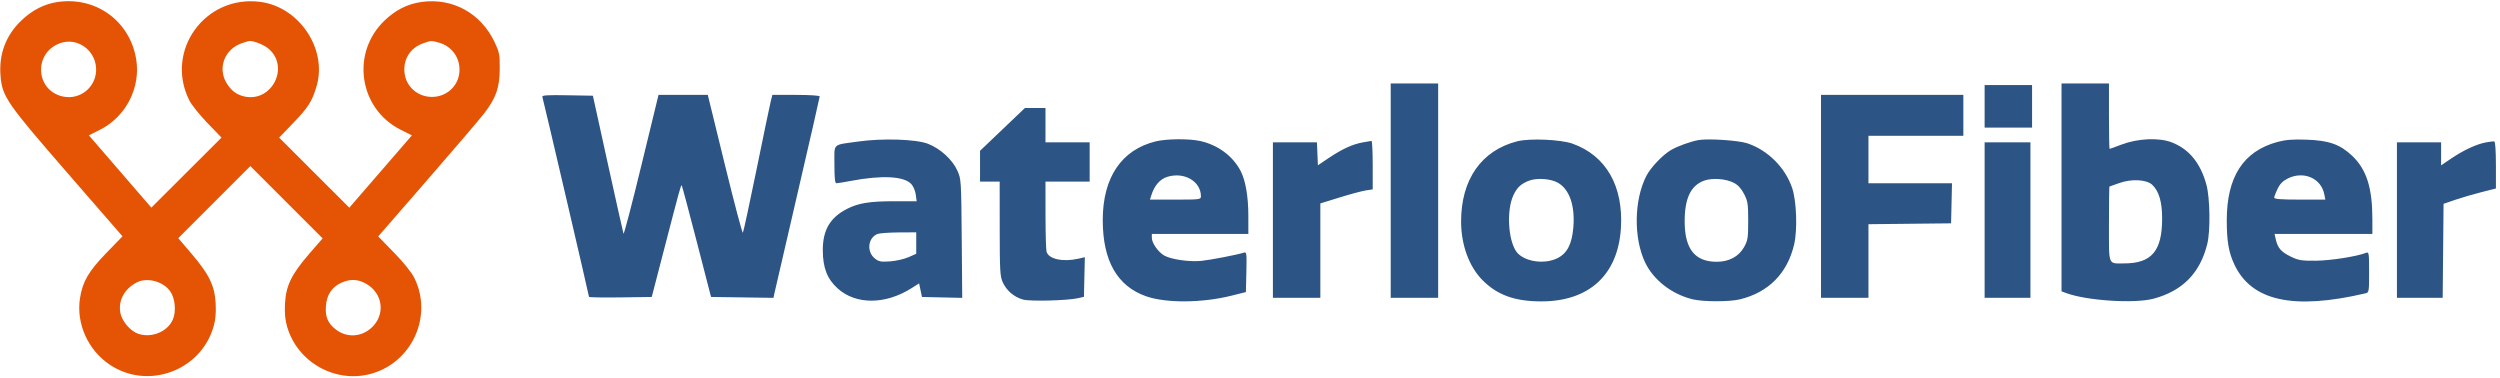
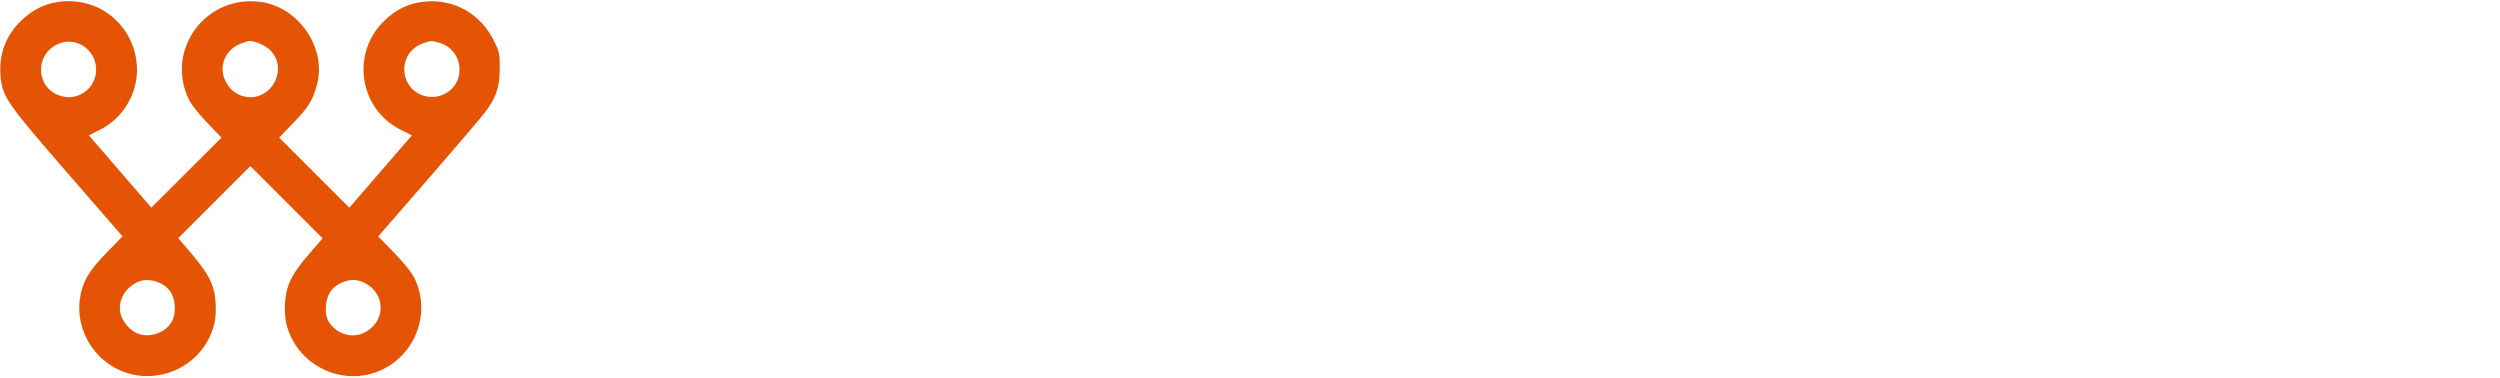
<svg xmlns="http://www.w3.org/2000/svg" width="1528" height="231" viewBox="0 0 1528 231" version="1.1">
-   <path d="M 850 116.500 L 850 182 864.500 182 L 879 182 879 116.500 L 879 51 864.500 51 L 850 51 850 116.500 M 1260 114.525 L 1260 178.050 1262.533 179.013 C 1274.980 183.745, 1304.463 185.697, 1316.214 182.566 C 1334.003 177.827, 1344.735 166.877, 1349.112 149 C 1351.058 141.049, 1350.766 121.088, 1348.585 113 C 1344.974 99.607, 1337.891 90.995, 1327.147 86.931 C 1319.399 84, 1306.503 84.612, 1296.631 88.379 C 1292.853 89.820, 1289.590 91, 1289.381 91 C 1289.171 91, 1289 82, 1289 71 L 1289 51 1274.500 51 L 1260 51 1260 114.525 M 1213 65 L 1213 78 1227.500 78 L 1242 78 1242 65 L 1242 52 1227.500 52 L 1213 52 1213 65 M 331.495 59.225 C 332.061 60.826, 360 180.607, 360 181.435 C 360 181.770, 368.627 181.921, 379.172 181.772 L 398.344 181.500 405.613 153.500 C 415.710 114.606, 416.191 112.858, 416.674 113.341 C 416.909 113.576, 421.036 129.008, 425.844 147.634 L 434.585 181.500 453.663 181.771 L 472.742 182.042 473.323 179.271 C 473.643 177.747, 480.001 150.263, 487.453 118.195 C 494.904 86.128, 501 59.465, 501 58.945 C 501 58.395, 494.955 58, 486.539 58 L 472.077 58 471.121 61.750 C 470.595 63.813, 466.680 82.600, 462.420 103.500 C 458.161 124.400, 454.389 141.837, 454.040 142.248 C 453.690 142.660, 448.722 123.872, 443 100.498 L 432.596 58 417.541 58 L 402.487 58 392.017 101.072 C 386.259 124.762, 381.341 143.549, 381.087 142.822 C 380.834 142.095, 376.519 122.825, 371.499 100 L 362.372 58.500 346.708 58.225 C 334.351 58.008, 331.139 58.219, 331.495 59.225 M 1113 120 L 1113 182 1127.500 182 L 1142 182 1142 159.517 L 1142 137.034 1167.250 136.767 L 1192.500 136.500 1192.781 124.250 L 1193.062 112 1167.531 112 L 1142 112 1142 97.500 L 1142 83 1171 83 L 1200 83 1200 70.500 L 1200 58 1156.500 58 L 1113 58 1113 120 M 612.716 79.083 L 599 92.166 599 101.583 L 599 111 605 111 L 611 111 611.022 139.750 C 611.042 165.479, 611.237 168.925, 612.880 172.541 C 615.193 177.634, 619.876 181.615, 625.295 183.097 C 629.742 184.312, 652.437 183.723, 659 182.222 L 662.500 181.421 662.780 169.309 L 663.060 157.197 659.280 158.075 C 649.703 160.298, 640.868 158.370, 639.641 153.790 C 639.303 152.531, 639.021 142.387, 639.014 131.250 L 639 111 652.500 111 L 666 111 666 99 L 666 87 652.500 87 L 639 87 639 76.500 L 639 66 632.716 66 L 626.433 66 612.716 79.083 M 524.500 86.508 C 508.381 88.781, 510 87.216, 510 100.519 C 510 109.037, 510.323 112, 511.250 112 C 511.938 112, 515.875 111.360, 520 110.578 C 538.948 106.985, 552.460 107.668, 556.948 112.445 C 558.167 113.742, 559.411 116.648, 559.714 118.902 L 560.263 123 546.681 123 C 531.656 123, 524.802 124.089, 517.872 127.580 C 507.434 132.836, 502.867 140.549, 502.895 152.877 C 502.918 163.709, 505.578 170.536, 512.034 176.341 C 523.155 186.340, 541.185 186.245, 557.178 176.102 L 561.758 173.198 562.632 177.349 L 563.506 181.500 575.810 181.781 L 588.114 182.062 587.807 145.781 C 587.504 110.008, 587.467 109.426, 585.114 104.221 C 582.095 97.539, 574.715 90.812, 567.202 87.891 C 559.919 85.060, 539.473 84.398, 524.500 86.508 M 706.459 86.395 C 685.456 91.497, 674 108.484, 674 134.523 C 674 159.367, 682.823 174.871, 700.493 181.082 C 712.659 185.358, 734.766 185.209, 752.607 180.732 L 761.500 178.500 761.781 166.173 C 762.043 154.691, 761.939 153.884, 760.264 154.416 C 756.139 155.725, 740.058 158.841, 734.362 159.434 C 727.019 160.200, 715.659 158.562, 711.503 156.139 C 707.812 153.987, 704 148.507, 704 145.352 L 704 143 733.500 143 L 763 143 762.985 131.750 C 762.970 120.216, 761.312 110.485, 758.376 104.700 C 753.647 95.386, 744.202 88.410, 733.201 86.109 C 726.383 84.682, 712.914 84.826, 706.459 86.395 M 927.348 86.355 C 905.404 91.954, 892.983 109.739, 893.025 135.500 C 893.048 149.754, 897.950 163.083, 906.203 171.330 C 915.181 180.301, 925.692 184.123, 941.627 184.209 C 971.078 184.369, 988.894 168.136, 990.697 139.498 C 992.317 113.769, 981.629 95.095, 961.106 87.801 C 953.914 85.244, 934.894 84.429, 927.348 86.355 M 1038 85.632 C 1032.944 86.597, 1025.390 89.337, 1021.356 91.670 C 1016.251 94.622, 1008.856 102.400, 1006.203 107.608 C 998.717 122.305, 998.395 145.391, 1005.469 160.342 C 1010.555 171.093, 1021.740 179.797, 1034.493 182.926 C 1040.944 184.509, 1057.090 184.522, 1063.500 182.949 C 1080.986 178.660, 1092.439 167.043, 1096.579 149.397 C 1098.668 140.491, 1098.066 122.939, 1095.398 115 C 1091.173 102.427, 1080.573 91.827, 1068 87.602 C 1062.586 85.783, 1043.708 84.543, 1038 85.632 M 1392 86.754 C 1371.122 92.404, 1361 108.046, 1361 134.661 C 1361 147.416, 1362.171 154.240, 1365.628 161.624 C 1376.086 183.967, 1401.663 189.607, 1445.750 179.293 C 1447.935 178.782, 1448 178.407, 1448 166.276 C 1448 154.778, 1447.861 153.842, 1446.250 154.492 C 1440.751 156.712, 1424.394 159.290, 1415.436 159.350 C 1406.479 159.409, 1404.774 159.123, 1399.936 156.748 C 1394.176 153.921, 1392.137 151.542, 1390.945 146.257 L 1390.211 143 1420.105 143 L 1450 143 1449.992 133.750 C 1449.977 114.699, 1446.372 103.479, 1437.601 95.184 C 1430.221 88.204, 1423.381 85.812, 1409.500 85.357 C 1401.221 85.085, 1396.892 85.431, 1392 86.754 M 833 87.021 C 826.820 88.099, 820.364 91.042, 812.310 96.450 L 805.500 101.023 805.206 94.012 L 804.912 87 791.456 87 L 778 87 778 134.500 L 778 182 792.500 182 L 807 182 807 153.164 L 807 124.327 818.750 120.689 C 825.212 118.687, 832.413 116.756, 834.750 116.397 L 839 115.744 839 100.872 C 839 92.692, 838.663 86.053, 838.250 86.118 C 837.837 86.182, 835.475 86.589, 833 87.021 M 1519.176 87.076 C 1513.414 88.202, 1505.511 91.899, 1498.082 96.945 L 1492 101.075 1492 94.037 L 1492 87 1478.500 87 L 1465 87 1465 134.500 L 1465 182 1478.985 182 L 1492.969 182 1493.235 153.291 L 1493.500 124.583 1500.500 122.174 C 1504.350 120.850, 1511.550 118.740, 1516.500 117.485 L 1525.500 115.203 1525.500 100.935 C 1525.500 92.235, 1525.110 86.582, 1524.500 86.449 C 1523.950 86.329, 1521.554 86.611, 1519.176 87.076 M 1213 134.500 L 1213 182 1227 182 L 1241 182 1241 134.500 L 1241 87 1227 87 L 1213 87 1213 134.500 M 713.643 108.028 C 708.906 109.448, 705.525 113.378, 703.559 119.750 L 702.865 122 718.433 122 C 733.415 122, 734 121.924, 734 119.968 C 734 110.878, 723.900 104.954, 713.643 108.028 M 1398.301 109.080 C 1395.302 110.564, 1393.515 112.370, 1392.051 115.395 C 1390.923 117.725, 1390 120.164, 1390 120.816 C 1390 121.678, 1394.254 122, 1405.625 122 L 1421.250 122 1420.613 118.750 C 1418.688 108.919, 1407.991 104.284, 1398.301 109.080 M 934.684 110.389 C 929.606 112.280, 927.090 114.650, 924.850 119.655 C 920.837 128.623, 921.721 146.066, 926.564 153.457 C 930.714 159.791, 943.677 161.978, 952.011 157.750 C 957.884 154.770, 960.777 149.127, 961.622 139 C 962.727 125.770, 959.330 115.849, 952.288 111.736 C 948.013 109.240, 939.518 108.590, 934.684 110.389 M 1041.500 110.437 C 1033.248 113.465, 1029.526 121.512, 1029.675 136 C 1029.842 152.354, 1036.081 160, 1049.256 160 C 1056.793 160, 1062.791 156.776, 1066 151 C 1068.262 146.929, 1068.500 145.402, 1068.500 134.973 C 1068.500 124.625, 1068.243 122.947, 1065.988 118.565 C 1064.291 115.267, 1062.283 113.064, 1059.800 111.776 C 1054.840 109.202, 1046.523 108.593, 1041.500 110.437 M 1295.038 111.983 C 1292.035 113.092, 1289.447 114, 1289.288 114 C 1289.130 114, 1289 124.302, 1289 136.893 C 1289 162.922, 1288.265 161, 1298.216 161 C 1315.096 161, 1321.505 153.430, 1321.496 133.500 C 1321.492 123.377, 1319.558 116.813, 1315.443 112.946 C 1311.923 109.639, 1302.579 109.198, 1295.038 111.983 M 536.308 143.010 C 530.408 145.386, 529.547 153.910, 534.787 158.063 C 537.109 159.903, 538.440 160.147, 544.016 159.757 C 547.600 159.506, 552.662 158.358, 555.266 157.206 L 560 155.112 560 148.556 L 560 142 549.250 142.063 C 543.337 142.098, 537.514 142.524, 536.308 143.010" stroke="none" fill="#2c5484" fill-rule="evenodd" />
  <path d="M 35.638 1.153 C 27.328 2.291, 19.852 6.046, 13.133 12.454 C 3.568 21.578, -0.782 33.129, 0.333 46.437 C 1.394 59.086, 4.088 62.988, 41.440 105.975 L 74.872 144.450 65.127 154.475 C 54.161 165.755, 50.482 172.053, 48.892 182.266 C 46.480 197.760, 53.765 214.003, 67.130 222.928 C 90.472 238.515, 122.764 226.630, 130.536 199.591 C 131.746 195.381, 132.110 191.313, 131.801 185.437 C 131.236 174.665, 127.861 167.718, 117.030 155.030 L 108.946 145.560 130.973 123.533 L 153 101.506 175.092 123.598 L 197.185 145.690 189.042 155.074 C 178.209 167.559, 174.768 174.598, 174.199 185.437 C 173.890 191.313, 174.254 195.381, 175.464 199.591 C 181.721 221.359, 204.800 234.411, 226.600 228.510 C 251.726 221.709, 264.702 193.341, 253.335 170.062 C 251.597 166.504, 247.115 160.895, 240.893 154.495 L 231.167 144.490 261.169 109.995 C 277.671 91.023, 293.369 72.639, 296.054 69.143 C 303.197 59.842, 305.362 53.581, 305.438 42 C 305.495 33.318, 305.224 31.918, 302.299 25.741 C 293.947 8.112, 276.710 -1.407, 257.815 1.177 C 249.193 2.356, 241.931 5.971, 235.108 12.479 C 214.279 32.346, 219.340 66.527, 245.012 79.370 L 251.753 82.742 232.626 104.840 L 213.500 126.939 192.056 105.523 L 170.612 84.106 179.225 75.172 C 188.446 65.607, 190.830 61.834, 193.537 52.520 C 200.087 29.990, 182.969 4.355, 159.250 1.170 C 125.397 -3.375, 100.509 31.029, 115.710 61.360 C 117.049 64.033, 122.025 70.244, 126.766 75.163 L 135.388 84.106 113.944 105.502 L 92.500 126.897 73.409 104.802 L 54.318 82.707 61.103 79.312 C 77.055 71.332, 86.186 53.375, 83.187 35.884 C 79.241 12.875, 58.841 -2.026, 35.638 1.153 M 36.637 26.432 C 20.399 32.358, 21.585 55.185, 38.327 58.961 C 49.318 61.440, 59.519 52.615, 58.716 41.322 C 57.922 30.157, 46.865 22.700, 36.637 26.432 M 147.655 26.459 C 137.369 30.126, 133.017 41.226, 138.266 50.406 C 140.994 55.176, 144.472 57.866, 149.327 58.961 C 166.167 62.759, 177.265 40.815, 164.105 29.742 C 161.294 27.377, 155.275 24.943, 152.500 25.049 C 151.950 25.071, 149.770 25.705, 147.655 26.459 M 258.637 26.465 C 250.666 29.306, 246.317 36.244, 247.260 44.612 C 248.206 53.007, 255.333 59.231, 264 59.231 C 272.667 59.231, 279.794 53.007, 280.740 44.612 C 281.710 36.007, 276.576 28.365, 268.277 26.060 C 263.606 24.763, 263.385 24.772, 258.637 26.465 M 83.500 172.665 C 76.143 176.553, 72.373 183.332, 73.476 190.691 C 74.294 196.144, 79.495 202.348, 84.685 204.061 C 92.836 206.751, 102.591 202.616, 105.712 195.148 C 107.785 190.185, 107.002 182.216, 104.030 178.042 C 99.655 171.898, 89.824 169.324, 83.500 172.665 M 208.500 172.884 C 202.775 175.518, 199.683 180.230, 199.188 187.074 C 198.706 193.740, 200.405 197.682, 205.406 201.496 C 211.934 206.475, 220.730 206.046, 226.929 200.445 C 236.012 192.239, 234.039 178.632, 222.945 172.972 C 218.147 170.524, 213.689 170.497, 208.500 172.884" stroke="none" fill="#e45404" fill-rule="evenodd" />
</svg>